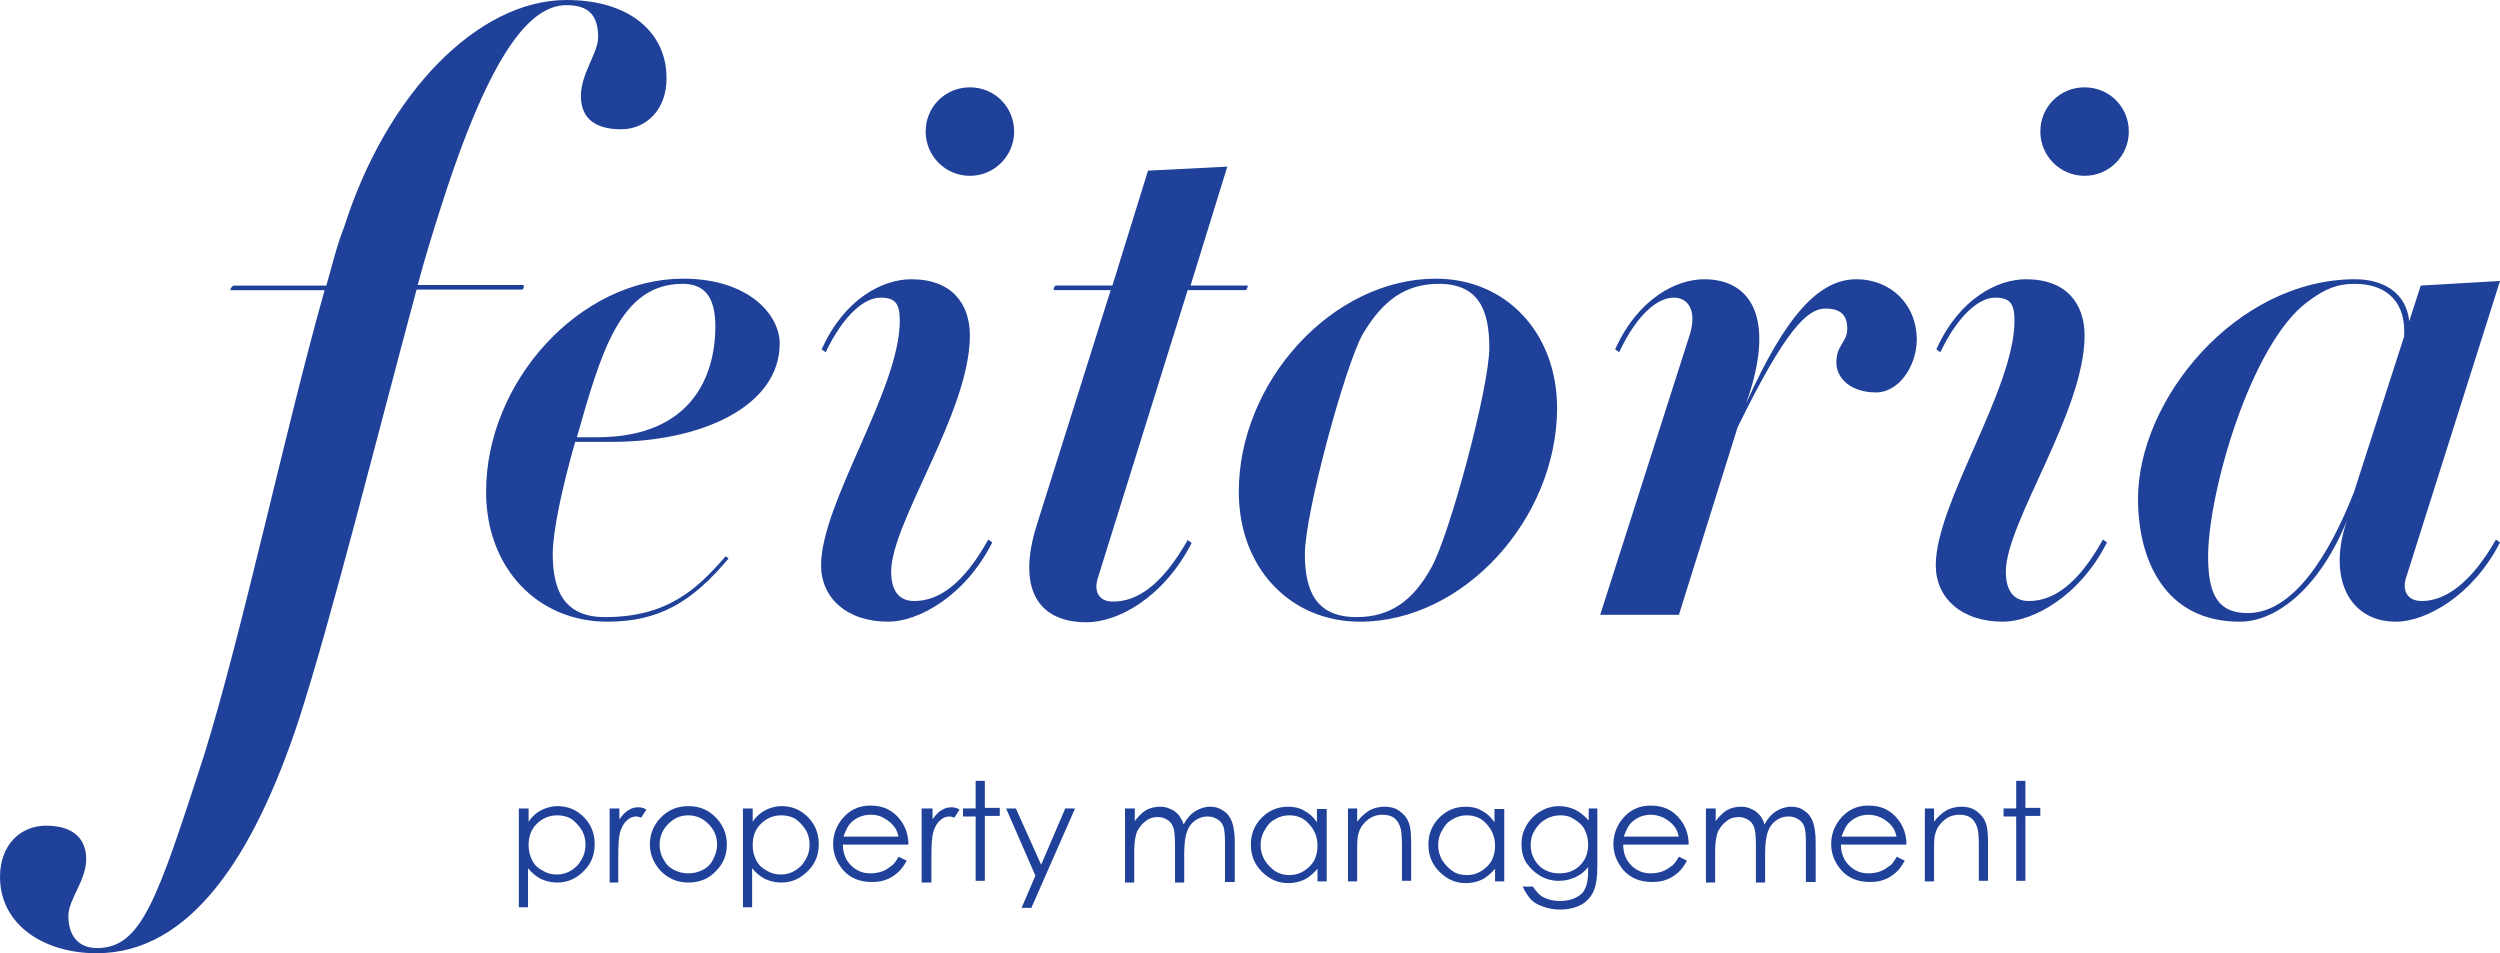
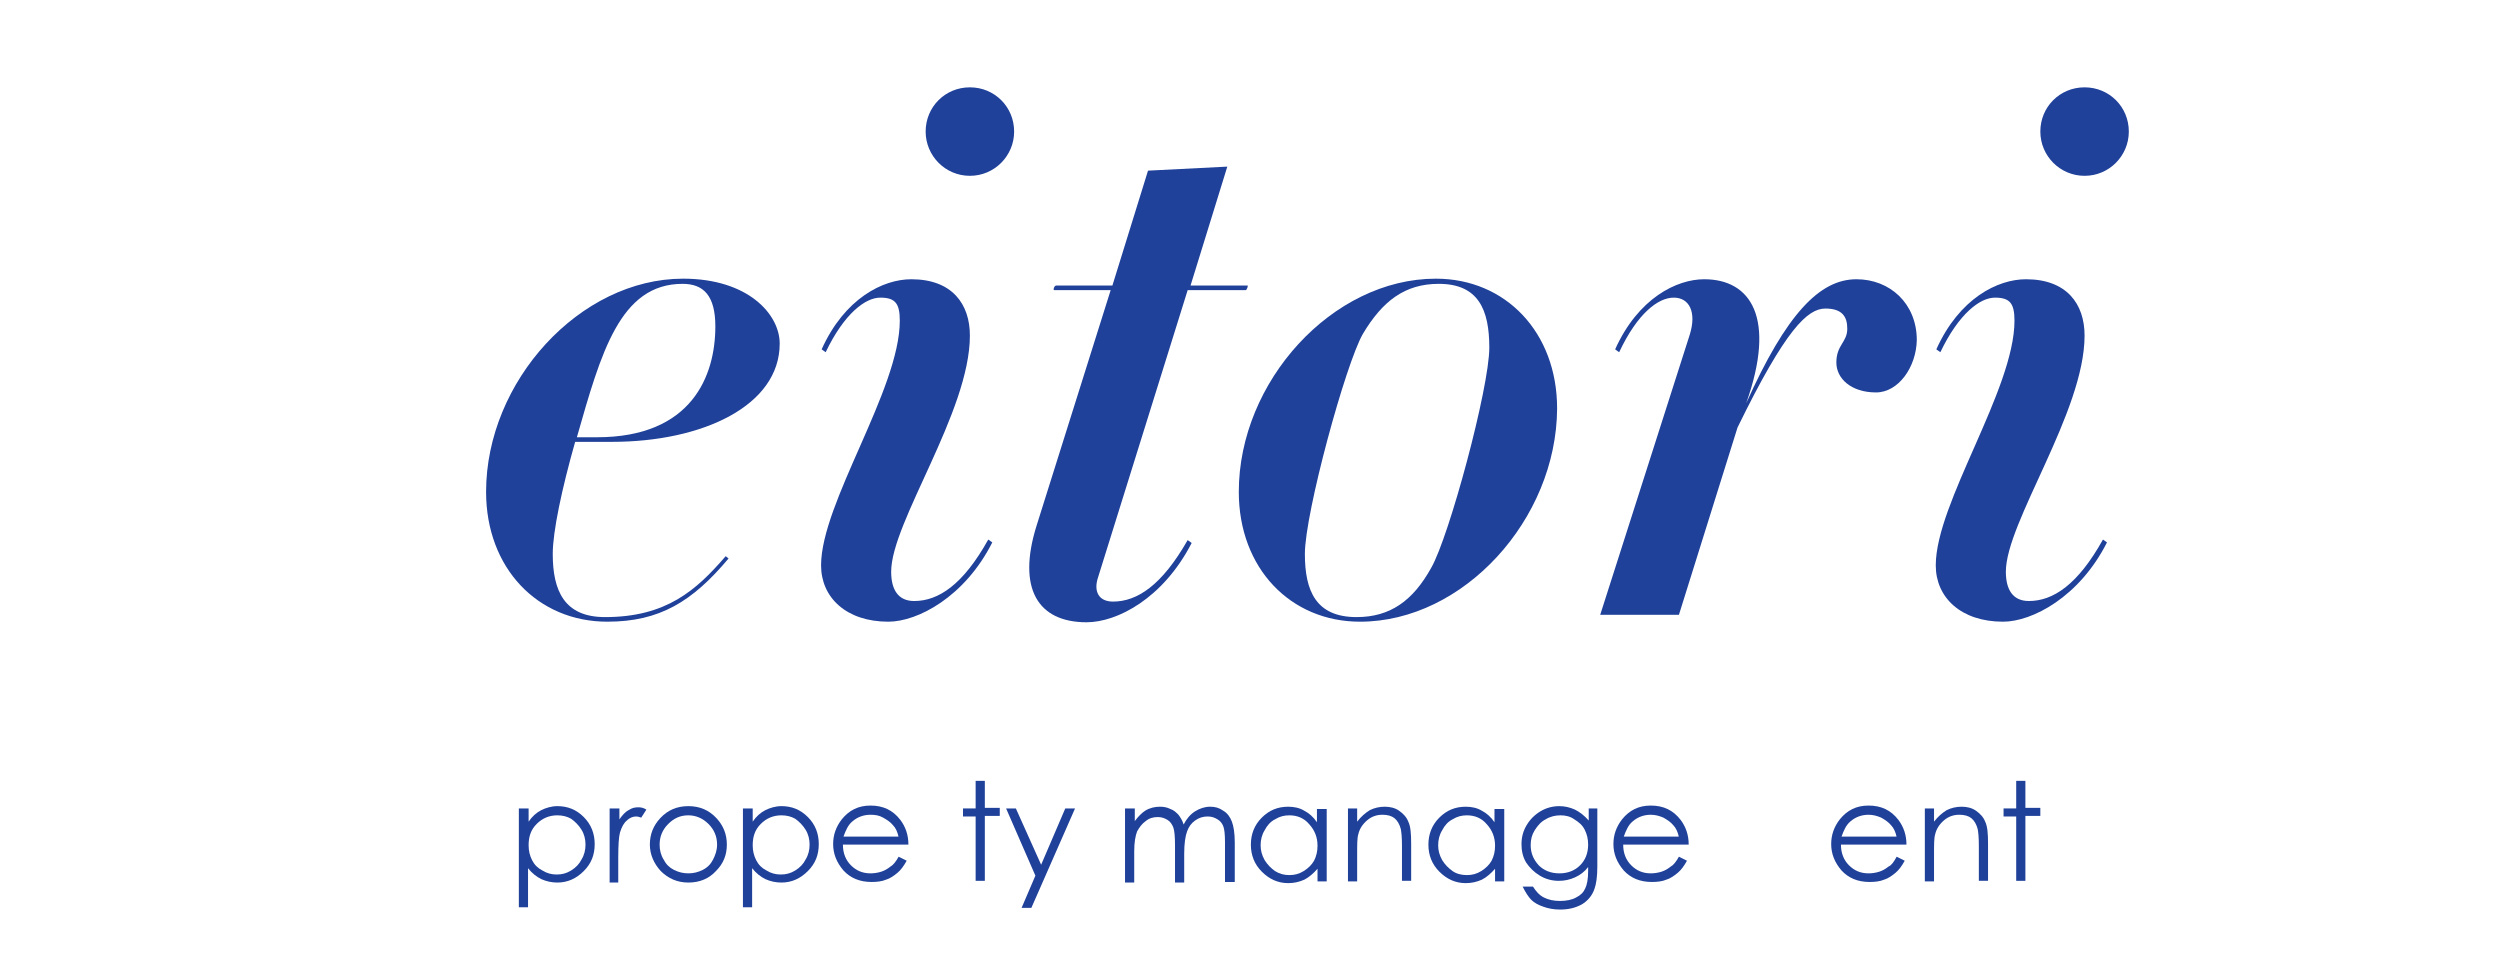
<svg xmlns="http://www.w3.org/2000/svg" id="Layer_1" x="0px" y="0px" style="enable-background:new 0 0 566.9 283.5;" xml:space="preserve" viewBox="65.9 58.9 435.1 165.9">
  <style type="text/css">
	.st0{fill:#20419A;}
</style>
  <g>
    <g>
      <g>
        <g>
          <g>
            <g>
              <g>
-                 <path class="st0" d="M174,81.4c-5.2,0-7-2.5-7-5.8c0-3.9,3-7.5,3-10.2c0-3.8-1.6-5.6-5.5-5.6c-5.9,0-13,7-22.1,35.9         c-1.1,3.4-2.7,8.6-3.8,12.8h18.3c0.3,0,0.2,0.8-0.2,0.8h-18.3c-6.7,24.9-14.9,57.6-20.5,74.9c-7.8,23.6-18.8,40.6-35.2,40.6         c-9.1,0-16.8-4.9-16.8-13.3c0-5.6,3.6-8.9,8-8.9c5,0,7,2.5,7,5.8c0,3.8-3.1,7-3.1,9.9c0,3.4,1.7,5.6,5,5.6         c7.8,0,10.5-8.6,18.6-33.5c6.7-21.5,14.2-57,21-81h-16.3c-0.3,0,0.2-0.8,0.5-0.8h16.1c1.1-3.9,1.9-7.2,3.1-10.2         c7.4-23.3,23.3-39.5,38.7-39.5c11.4,0,17.4,6,17.4,13.5C182,77.9,178.4,81.4,174,81.4z" />
                <path class="st0" d="M172.4,135.8H166c-2.3,8.1-3.9,15.6-3.9,19.5c0,6.4,2,11,9.1,11c10.7,0,15.9-4.7,21-10.6l0.5,0.4         c-6.3,7.5-12,11-21.1,11c-12.1,0-21.1-9.3-21.1-22.6c0-19.2,16.3-37.1,34.3-37.1c11.3,0,16.8,6.2,16.8,11.3         C201.6,129.5,188.2,135.8,172.4,135.8z M184.7,108.3c-10.9,0-14.2,12-18.4,26.7h3.5c16.5,0,20.6-10.7,20.6-19.3         C190.4,110.3,188.3,108.3,184.7,108.3z" />
                <path class="st0" d="M220.5,167.1c-7.3,0-11.7-4.2-11.7-9.8c0-10.9,13.7-30.6,13.7-42.6c0-3-0.8-4-3.4-4         c-2.6,0-6.3,2.8-9.5,9.5l-0.7-0.5c4-8.9,10.7-12.2,15.6-12.2c7.1,0,10.2,4.3,10.2,9.8c0,13.3-13.7,32.5-13.7,41.1         c0,3.1,1.2,5.1,4,5.1c4.2,0,8.5-2.8,12.9-10.7l0.7,0.5C233.8,162.8,225.6,167.1,220.5,167.1z M234.7,89.5         c-4.3,0-7.7-3.5-7.7-7.7c0-4.3,3.4-7.7,7.7-7.7c4.3,0,7.7,3.4,7.7,7.7C242.4,86,239,89.5,234.7,89.5z" />
                <path class="st0" d="M282.7,109.4h-10.1l-15.6,50c-0.8,2.4,0.1,4.2,2.6,4.2c4.2,0,8.5-2.8,13-10.7l0.7,0.5         c-5,9.7-13,13.8-18.3,13.8c-8.5,0-12.1-5.9-8.7-16.8l12.9-41h-9.8c-0.3,0,0-0.8,0.3-0.8h9.8l6.2-20l13.8-0.7l-6.4,20.7h9.9         C283.2,108.5,282.9,109.4,282.7,109.4z" />
                <path class="st0" d="M302.6,167.1c-12.1,0-21.1-9.3-21.1-22.6c0-19.2,16.3-37.1,34.3-37.1c12.1,0,21.1,9.3,21.1,22.6         C336.8,149.3,320.6,167.1,302.6,167.1z M316.3,108.3c-5.9,0-9.8,3-13.2,8.7c-3,5.2-10.1,31.2-10.1,38.3c0,6.4,1.9,11,9,11         c5.8,0,9.8-2.8,13-8.6c3.1-5.4,10.1-31.3,10.1-38.3C325.1,112.8,323.2,108.3,316.3,108.3z" />
                <path class="st0" d="M392.4,127.2c-4.3,0-6.9-2.4-6.9-5.2c0-3.1,1.9-3.5,1.9-5.9c0-2.1-0.9-3.5-3.8-3.5         c-3.1,0-6.9,3.5-15.3,20.7l-10.2,32.6h-13.7l15.6-48.8c1.2-3.9-0.1-6.4-2.8-6.4c-2.7,0-6.3,2.7-9.5,9.5l-0.7-0.5         c4-8.9,10.7-12.2,15.5-12.2c8.1,0,12.6,6.7,7.3,21.6c7-15.6,12.8-21.6,19.2-21.6c5.8,0,10.5,4.2,10.5,10.6         C399.4,122.8,396.3,127.2,392.4,127.2z" />
                <path class="st0" d="M414.5,167.1c-7.3,0-11.7-4.2-11.7-9.8c0-10.9,13.7-30.6,13.7-42.6c0-3-0.8-4-3.4-4         c-2.6,0-6.3,2.8-9.5,9.5l-0.7-0.5c4-8.9,10.7-12.2,15.6-12.2c7.1,0,10.2,4.3,10.2,9.8c0,13.3-13.7,32.5-13.7,41.1         c0,3.1,1.2,5.1,4,5.1c4.2,0,8.5-2.8,12.9-10.7l0.7,0.5C427.8,162.8,419.6,167.1,414.5,167.1z M428.7,89.5         c-4.3,0-7.7-3.5-7.7-7.7c0-4.3,3.4-7.7,7.7-7.7s7.7,3.4,7.7,7.7C436.4,86,433,89.5,428.7,89.5z" />
-                 <path class="st0" d="M484.7,159.3c-0.8,2.3,0.1,4.2,2.7,4.2c4,0,8.5-3,12.9-10.7l0.7,0.5c-4.8,9.4-13,13.8-18.1,13.8         c-8.2,0-12-7.7-8.5-17.7c-4.6,11.4-12,17.7-18.7,17.7c-13,0-17.7-10.7-17.7-21.4c0-17.3,17.1-38.2,37.8-38.2         c4.8,0,8.9,2.3,9.4,7.3l2-6.2l13.8-0.8L484.7,159.3z M475.7,108.3c-3,0-5.1,0.8-8.3,3.2c-9.8,7.4-17.2,33.1-17.2,44.3         c0,7,2,9.8,6.9,9.8c7.9,0,14.2-10.1,18.5-21.1l8.7-27C484.7,111.9,481.7,108.3,475.7,108.3z" />
              </g>
            </g>
          </g>
        </g>
      </g>
    </g>
    <g>
      <path class="st0" d="M156.3,199.6h1.6v2.3c0.6-0.9,1.4-1.6,2.2-2c0.8-0.4,1.8-0.7,2.8-0.7c1.8,0,3.3,0.6,4.6,1.9    c1.3,1.3,1.9,2.9,1.9,4.7c0,1.9-0.6,3.4-1.9,4.7c-1.3,1.3-2.8,2-4.6,2c-1,0-1.9-0.2-2.8-0.6c-0.8-0.4-1.6-1-2.3-1.9v6.8h-1.6    V199.6z M162.9,200.8c-1.4,0-2.6,0.5-3.6,1.5c-1,1-1.4,2.2-1.4,3.7c0,1,0.2,1.8,0.6,2.6c0.4,0.8,1,1.4,1.8,1.8    c0.8,0.5,1.6,0.7,2.5,0.7c0.9,0,1.7-0.2,2.5-0.7s1.4-1.1,1.8-1.9c0.5-0.8,0.7-1.7,0.7-2.6c0-0.9-0.2-1.8-0.7-2.6    c-0.5-0.8-1.1-1.4-1.8-1.9C164.6,201,163.8,200.8,162.9,200.8z" />
      <path class="st0" d="M172,199.6h1.7v1.9c0.5-0.7,1-1.3,1.6-1.6c0.6-0.4,1.1-0.5,1.7-0.5c0.5,0,0.9,0.1,1.4,0.4l-0.9,1.4    c-0.3-0.1-0.6-0.2-0.9-0.2c-0.5,0-1.1,0.2-1.6,0.7c-0.5,0.4-0.9,1.1-1.2,2.1c-0.2,0.7-0.3,2.2-0.3,4.4v4.3H172V199.6z" />
      <path class="st0" d="M185.7,199.2c2,0,3.6,0.7,4.9,2.1c1.2,1.3,1.8,2.8,1.8,4.6c0,1.8-0.6,3.3-1.9,4.6c-1.2,1.3-2.8,2-4.8,2    c-1.9,0-3.5-0.7-4.8-2c-1.2-1.3-1.9-2.9-1.9-4.6c0-1.8,0.6-3.3,1.8-4.6C182.1,199.9,183.7,199.2,185.7,199.2z M185.7,200.8    c-1.4,0-2.5,0.5-3.5,1.5c-1,1-1.5,2.2-1.5,3.6c0,0.9,0.2,1.8,0.7,2.6c0.4,0.8,1,1.4,1.8,1.8c0.8,0.4,1.6,0.6,2.5,0.6    c0.9,0,1.7-0.2,2.5-0.6c0.8-0.4,1.4-1,1.8-1.8c0.4-0.8,0.7-1.6,0.7-2.6c0-1.4-0.5-2.6-1.5-3.6C188.2,201.3,187,200.8,185.7,200.8z    " />
      <path class="st0" d="M195.3,199.6h1.6v2.3c0.6-0.9,1.4-1.6,2.2-2c0.8-0.4,1.8-0.7,2.8-0.7c1.8,0,3.3,0.6,4.6,1.9    c1.3,1.3,1.9,2.9,1.9,4.7c0,1.9-0.6,3.4-1.9,4.7c-1.3,1.3-2.8,2-4.6,2c-1,0-1.9-0.2-2.8-0.6c-0.8-0.4-1.6-1-2.3-1.9v6.8h-1.6    V199.6z M201.9,200.8c-1.4,0-2.6,0.5-3.6,1.5c-1,1-1.4,2.2-1.4,3.7c0,1,0.2,1.8,0.6,2.6c0.4,0.8,1,1.4,1.8,1.8    c0.8,0.5,1.6,0.7,2.5,0.7c0.9,0,1.7-0.2,2.5-0.7c0.8-0.5,1.4-1.1,1.8-1.9c0.5-0.8,0.7-1.7,0.7-2.6c0-0.9-0.2-1.8-0.7-2.6    c-0.5-0.8-1.1-1.4-1.8-1.9C203.6,201,202.8,200.8,201.9,200.8z" />
      <path class="st0" d="M222.3,208l1.4,0.7c-0.5,0.9-1,1.6-1.6,2.1c-0.6,0.5-1.3,1-2,1.2c-0.7,0.3-1.6,0.4-2.5,0.4    c-2.1,0-3.7-0.7-4.9-2c-1.2-1.4-1.8-2.9-1.8-4.6c0-1.6,0.5-3,1.5-4.3c1.3-1.6,2.9-2.4,5-2.4c2.2,0,3.9,0.8,5.2,2.5    c0.9,1.2,1.4,2.6,1.4,4.3h-11.4c0,1.5,0.5,2.7,1.4,3.6s2,1.4,3.4,1.4c0.6,0,1.3-0.1,1.9-0.3c0.6-0.2,1.1-0.5,1.6-0.9    C221.3,209.5,221.8,208.9,222.3,208z M222.3,204.6c-0.2-0.9-0.5-1.6-1-2.1c-0.4-0.5-1-0.9-1.7-1.3s-1.4-0.5-2.2-0.5    c-1.2,0-2.3,0.4-3.2,1.2c-0.7,0.6-1.1,1.5-1.5,2.6H222.3z" />
-       <path class="st0" d="M226.5,199.6h1.7v1.9c0.5-0.7,1-1.3,1.6-1.6c0.6-0.4,1.1-0.5,1.7-0.5c0.5,0,0.9,0.1,1.4,0.4l-0.9,1.4    c-0.3-0.1-0.6-0.2-0.9-0.2c-0.5,0-1.1,0.2-1.6,0.7c-0.5,0.4-0.9,1.1-1.2,2.1c-0.2,0.7-0.3,2.2-0.3,4.4v4.3h-1.7V199.6z" />
      <path class="st0" d="M235.7,194.8h1.6v4.7h2.6v1.4h-2.6v11.3h-1.6V201h-2.2v-1.4h2.2V194.8z" />
      <path class="st0" d="M241,199.6h1.7l4.4,9.8l4.2-9.8h1.7l-7.6,17.3h-1.7l2.4-5.6L241,199.6z" />
      <path class="st0" d="M261.8,199.6h1.6v2.2c0.6-0.8,1.2-1.4,1.8-1.8c0.8-0.5,1.7-0.7,2.6-0.7c0.6,0,1.2,0.1,1.8,0.4    c0.6,0.2,1,0.6,1.4,1c0.3,0.4,0.7,1,0.9,1.7c0.5-1,1.2-1.8,2-2.3c0.8-0.5,1.7-0.8,2.6-0.8c0.9,0,1.6,0.2,2.3,0.7    c0.7,0.4,1.2,1.1,1.5,1.9c0.3,0.8,0.5,2,0.5,3.6v6.9h-1.7v-6.9c0-1.4-0.1-2.3-0.3-2.8c-0.2-0.5-0.5-0.9-1-1.2    c-0.5-0.3-1-0.5-1.7-0.5c-0.8,0-1.5,0.2-2.2,0.7c-0.7,0.5-1.1,1.1-1.4,1.9c-0.3,0.8-0.5,2.1-0.5,3.9v5h-1.6v-6.5    c0-1.5-0.1-2.6-0.3-3.1c-0.2-0.5-0.5-1-1-1.3c-0.5-0.3-1-0.5-1.7-0.5c-0.8,0-1.5,0.2-2.1,0.7c-0.7,0.5-1.1,1.1-1.5,1.8    c-0.3,0.8-0.5,1.9-0.5,3.5v5.4h-1.6V199.6z" />
      <path class="st0" d="M296.8,199.6v12.7h-1.6v-2.2c-0.7,0.8-1.5,1.5-2.3,1.9c-0.9,0.4-1.8,0.6-2.8,0.6c-1.8,0-3.3-0.7-4.6-2    c-1.3-1.3-1.9-2.9-1.9-4.7c0-1.8,0.6-3.4,1.9-4.7s2.8-1.9,4.6-1.9c1,0,2,0.2,2.8,0.7c0.8,0.4,1.6,1.1,2.2,2v-2.3H296.8z     M290.3,200.8c-0.9,0-1.7,0.2-2.5,0.7c-0.8,0.4-1.4,1.1-1.8,1.9c-0.5,0.8-0.7,1.7-0.7,2.6c0,0.9,0.2,1.7,0.7,2.6    c0.5,0.8,1.1,1.4,1.8,1.9c0.8,0.5,1.6,0.7,2.5,0.7c0.9,0,1.7-0.2,2.5-0.7c0.8-0.5,1.4-1.1,1.8-1.8c0.4-0.8,0.6-1.6,0.6-2.6    c0-1.5-0.5-2.7-1.4-3.7C292.9,201.3,291.7,200.8,290.3,200.8z" />
      <path class="st0" d="M300.5,199.6h1.6v2.3c0.7-0.9,1.4-1.5,2.2-2c0.8-0.4,1.7-0.6,2.6-0.6c0.9,0,1.8,0.2,2.5,0.7    c0.7,0.5,1.3,1.1,1.6,1.9c0.4,0.8,0.5,2.1,0.5,3.8v6.5h-1.6v-6.1c0-1.5-0.1-2.4-0.2-2.9c-0.2-0.8-0.6-1.5-1.1-1.9    c-0.5-0.4-1.2-0.6-2.1-0.6c-1,0-1.9,0.3-2.7,1c-0.8,0.7-1.3,1.5-1.5,2.4c-0.2,0.6-0.2,1.8-0.2,3.5v4.7h-1.6V199.6z" />
      <path class="st0" d="M327.7,199.6v12.7h-1.6v-2.2c-0.7,0.8-1.5,1.5-2.3,1.9c-0.9,0.4-1.8,0.6-2.8,0.6c-1.8,0-3.3-0.7-4.6-2    c-1.3-1.3-1.9-2.9-1.9-4.7c0-1.8,0.6-3.4,1.9-4.7s2.8-1.9,4.6-1.9c1,0,2,0.2,2.8,0.7c0.8,0.4,1.6,1.1,2.2,2v-2.3H327.7z     M321.2,200.8c-0.9,0-1.7,0.2-2.5,0.7c-0.8,0.4-1.4,1.1-1.8,1.9c-0.5,0.8-0.7,1.7-0.7,2.6c0,0.9,0.2,1.7,0.7,2.6    c0.5,0.8,1.1,1.4,1.8,1.9s1.6,0.7,2.5,0.7c0.9,0,1.7-0.2,2.5-0.7c0.8-0.5,1.4-1.1,1.8-1.8c0.4-0.8,0.6-1.6,0.6-2.6    c0-1.5-0.5-2.7-1.4-3.7C323.8,201.3,322.6,200.8,321.2,200.8z" />
      <path class="st0" d="M342.3,199.6h1.6v10.1c0,1.8-0.2,3.1-0.5,3.9c-0.4,1.2-1.2,2.1-2.2,2.7c-1.1,0.6-2.3,0.9-3.8,0.9    c-1.1,0-2.1-0.2-2.9-0.5c-0.9-0.3-1.6-0.7-2.1-1.2c-0.5-0.5-1-1.3-1.5-2.3h1.8c0.5,0.8,1.1,1.5,1.9,1.9c0.8,0.4,1.7,0.6,2.8,0.6    c1.1,0,2.1-0.2,2.8-0.6c0.8-0.4,1.3-0.9,1.6-1.6c0.3-0.6,0.5-1.6,0.5-3v-0.7c-0.6,0.8-1.4,1.4-2.3,1.8c-0.9,0.4-1.8,0.6-2.8,0.6    c-1.2,0-2.3-0.3-3.3-0.9s-1.8-1.4-2.4-2.3c-0.6-1-0.8-2.1-0.8-3.2c0-1.2,0.3-2.3,0.9-3.3c0.6-1,1.4-1.8,2.4-2.4    c1-0.6,2.1-0.9,3.3-0.9c0.9,0,1.8,0.2,2.7,0.6c0.8,0.4,1.6,1,2.4,1.9V199.6z M337.5,200.8c-0.9,0-1.8,0.2-2.6,0.7    c-0.8,0.4-1.4,1.1-1.9,1.9c-0.5,0.8-0.7,1.6-0.7,2.6c0,1.4,0.5,2.5,1.4,3.5c0.9,0.9,2.1,1.4,3.6,1.4c1.5,0,2.7-0.5,3.6-1.4    c0.9-0.9,1.4-2.1,1.4-3.6c0-1-0.2-1.8-0.6-2.6c-0.4-0.8-1-1.3-1.8-1.8C339.2,201,338.4,200.8,337.5,200.8z" />
      <path class="st0" d="M358.1,208l1.4,0.7c-0.5,0.9-1,1.6-1.6,2.1c-0.6,0.5-1.3,1-2,1.2c-0.7,0.3-1.6,0.4-2.5,0.4    c-2.1,0-3.7-0.7-4.9-2c-1.2-1.4-1.8-2.9-1.8-4.6c0-1.6,0.5-3,1.5-4.3c1.3-1.6,2.9-2.4,5-2.4c2.2,0,3.9,0.8,5.2,2.5    c0.9,1.2,1.4,2.6,1.4,4.3h-11.4c0,1.5,0.5,2.7,1.4,3.6c0.9,0.9,2,1.4,3.4,1.4c0.6,0,1.3-0.1,1.9-0.3c0.6-0.2,1.1-0.5,1.6-0.9    C357.1,209.5,357.6,208.9,358.1,208z M358.1,204.6c-0.2-0.9-0.5-1.6-1-2.1c-0.4-0.5-1-0.9-1.7-1.3c-0.7-0.3-1.4-0.5-2.2-0.5    c-1.2,0-2.3,0.4-3.2,1.2c-0.7,0.6-1.1,1.5-1.5,2.6H358.1z" />
-       <path class="st0" d="M362.9,199.6h1.6v2.2c0.6-0.8,1.2-1.4,1.8-1.8c0.8-0.5,1.7-0.7,2.6-0.7c0.6,0,1.2,0.1,1.8,0.4    c0.6,0.2,1,0.6,1.4,1c0.4,0.4,0.7,1,0.9,1.7c0.5-1,1.2-1.8,2-2.3c0.8-0.5,1.7-0.8,2.6-0.8c0.9,0,1.7,0.2,2.3,0.7    c0.7,0.4,1.2,1.1,1.5,1.9c0.3,0.8,0.5,2,0.5,3.6v6.9h-1.7v-6.9c0-1.4-0.1-2.3-0.3-2.8c-0.2-0.5-0.5-0.9-1-1.2s-1-0.5-1.7-0.5    c-0.8,0-1.5,0.2-2.2,0.7c-0.7,0.5-1.1,1.1-1.4,1.9c-0.3,0.8-0.5,2.1-0.5,3.9v5h-1.6v-6.5c0-1.5-0.1-2.6-0.3-3.1    c-0.2-0.5-0.5-1-1-1.3c-0.5-0.3-1-0.5-1.7-0.5c-0.8,0-1.5,0.2-2.1,0.7c-0.7,0.5-1.1,1.1-1.5,1.8c-0.3,0.8-0.5,1.9-0.5,3.5v5.4    h-1.6V199.6z" />
      <path class="st0" d="M396,208l1.4,0.7c-0.5,0.9-1,1.6-1.6,2.1c-0.6,0.5-1.3,1-2,1.2c-0.7,0.3-1.6,0.4-2.5,0.4    c-2.1,0-3.7-0.7-4.9-2c-1.2-1.4-1.8-2.9-1.8-4.6c0-1.6,0.5-3,1.5-4.3c1.3-1.6,2.9-2.4,5-2.4c2.2,0,3.9,0.8,5.2,2.5    c0.9,1.2,1.4,2.6,1.4,4.3h-11.4c0,1.5,0.5,2.7,1.4,3.6c0.9,0.9,2,1.4,3.4,1.4c0.6,0,1.3-0.1,1.9-0.3c0.6-0.2,1.1-0.5,1.6-0.9    C395.1,209.5,395.5,208.9,396,208z M396,204.6c-0.2-0.9-0.5-1.6-1-2.1c-0.4-0.5-1-0.9-1.7-1.3c-0.7-0.3-1.4-0.5-2.2-0.5    c-1.2,0-2.3,0.4-3.2,1.2c-0.7,0.6-1.1,1.5-1.5,2.6H396z" />
      <path class="st0" d="M400.9,199.6h1.6v2.3c0.7-0.9,1.4-1.5,2.2-2c0.8-0.4,1.7-0.6,2.6-0.6c0.9,0,1.8,0.2,2.5,0.7    c0.7,0.5,1.3,1.1,1.6,1.9c0.4,0.8,0.5,2.1,0.5,3.8v6.5h-1.6v-6.1c0-1.5-0.1-2.4-0.2-2.9c-0.2-0.8-0.6-1.5-1.1-1.9    c-0.5-0.4-1.2-0.6-2.1-0.6c-1,0-1.9,0.3-2.7,1c-0.8,0.7-1.3,1.5-1.5,2.4c-0.2,0.6-0.2,1.8-0.2,3.5v4.7h-1.6V199.6z" />
      <path class="st0" d="M416.8,194.8h1.6v4.7h2.6v1.4h-2.6v11.3h-1.6V201h-2.2v-1.4h2.2V194.8z" />
    </g>
  </g>
</svg>